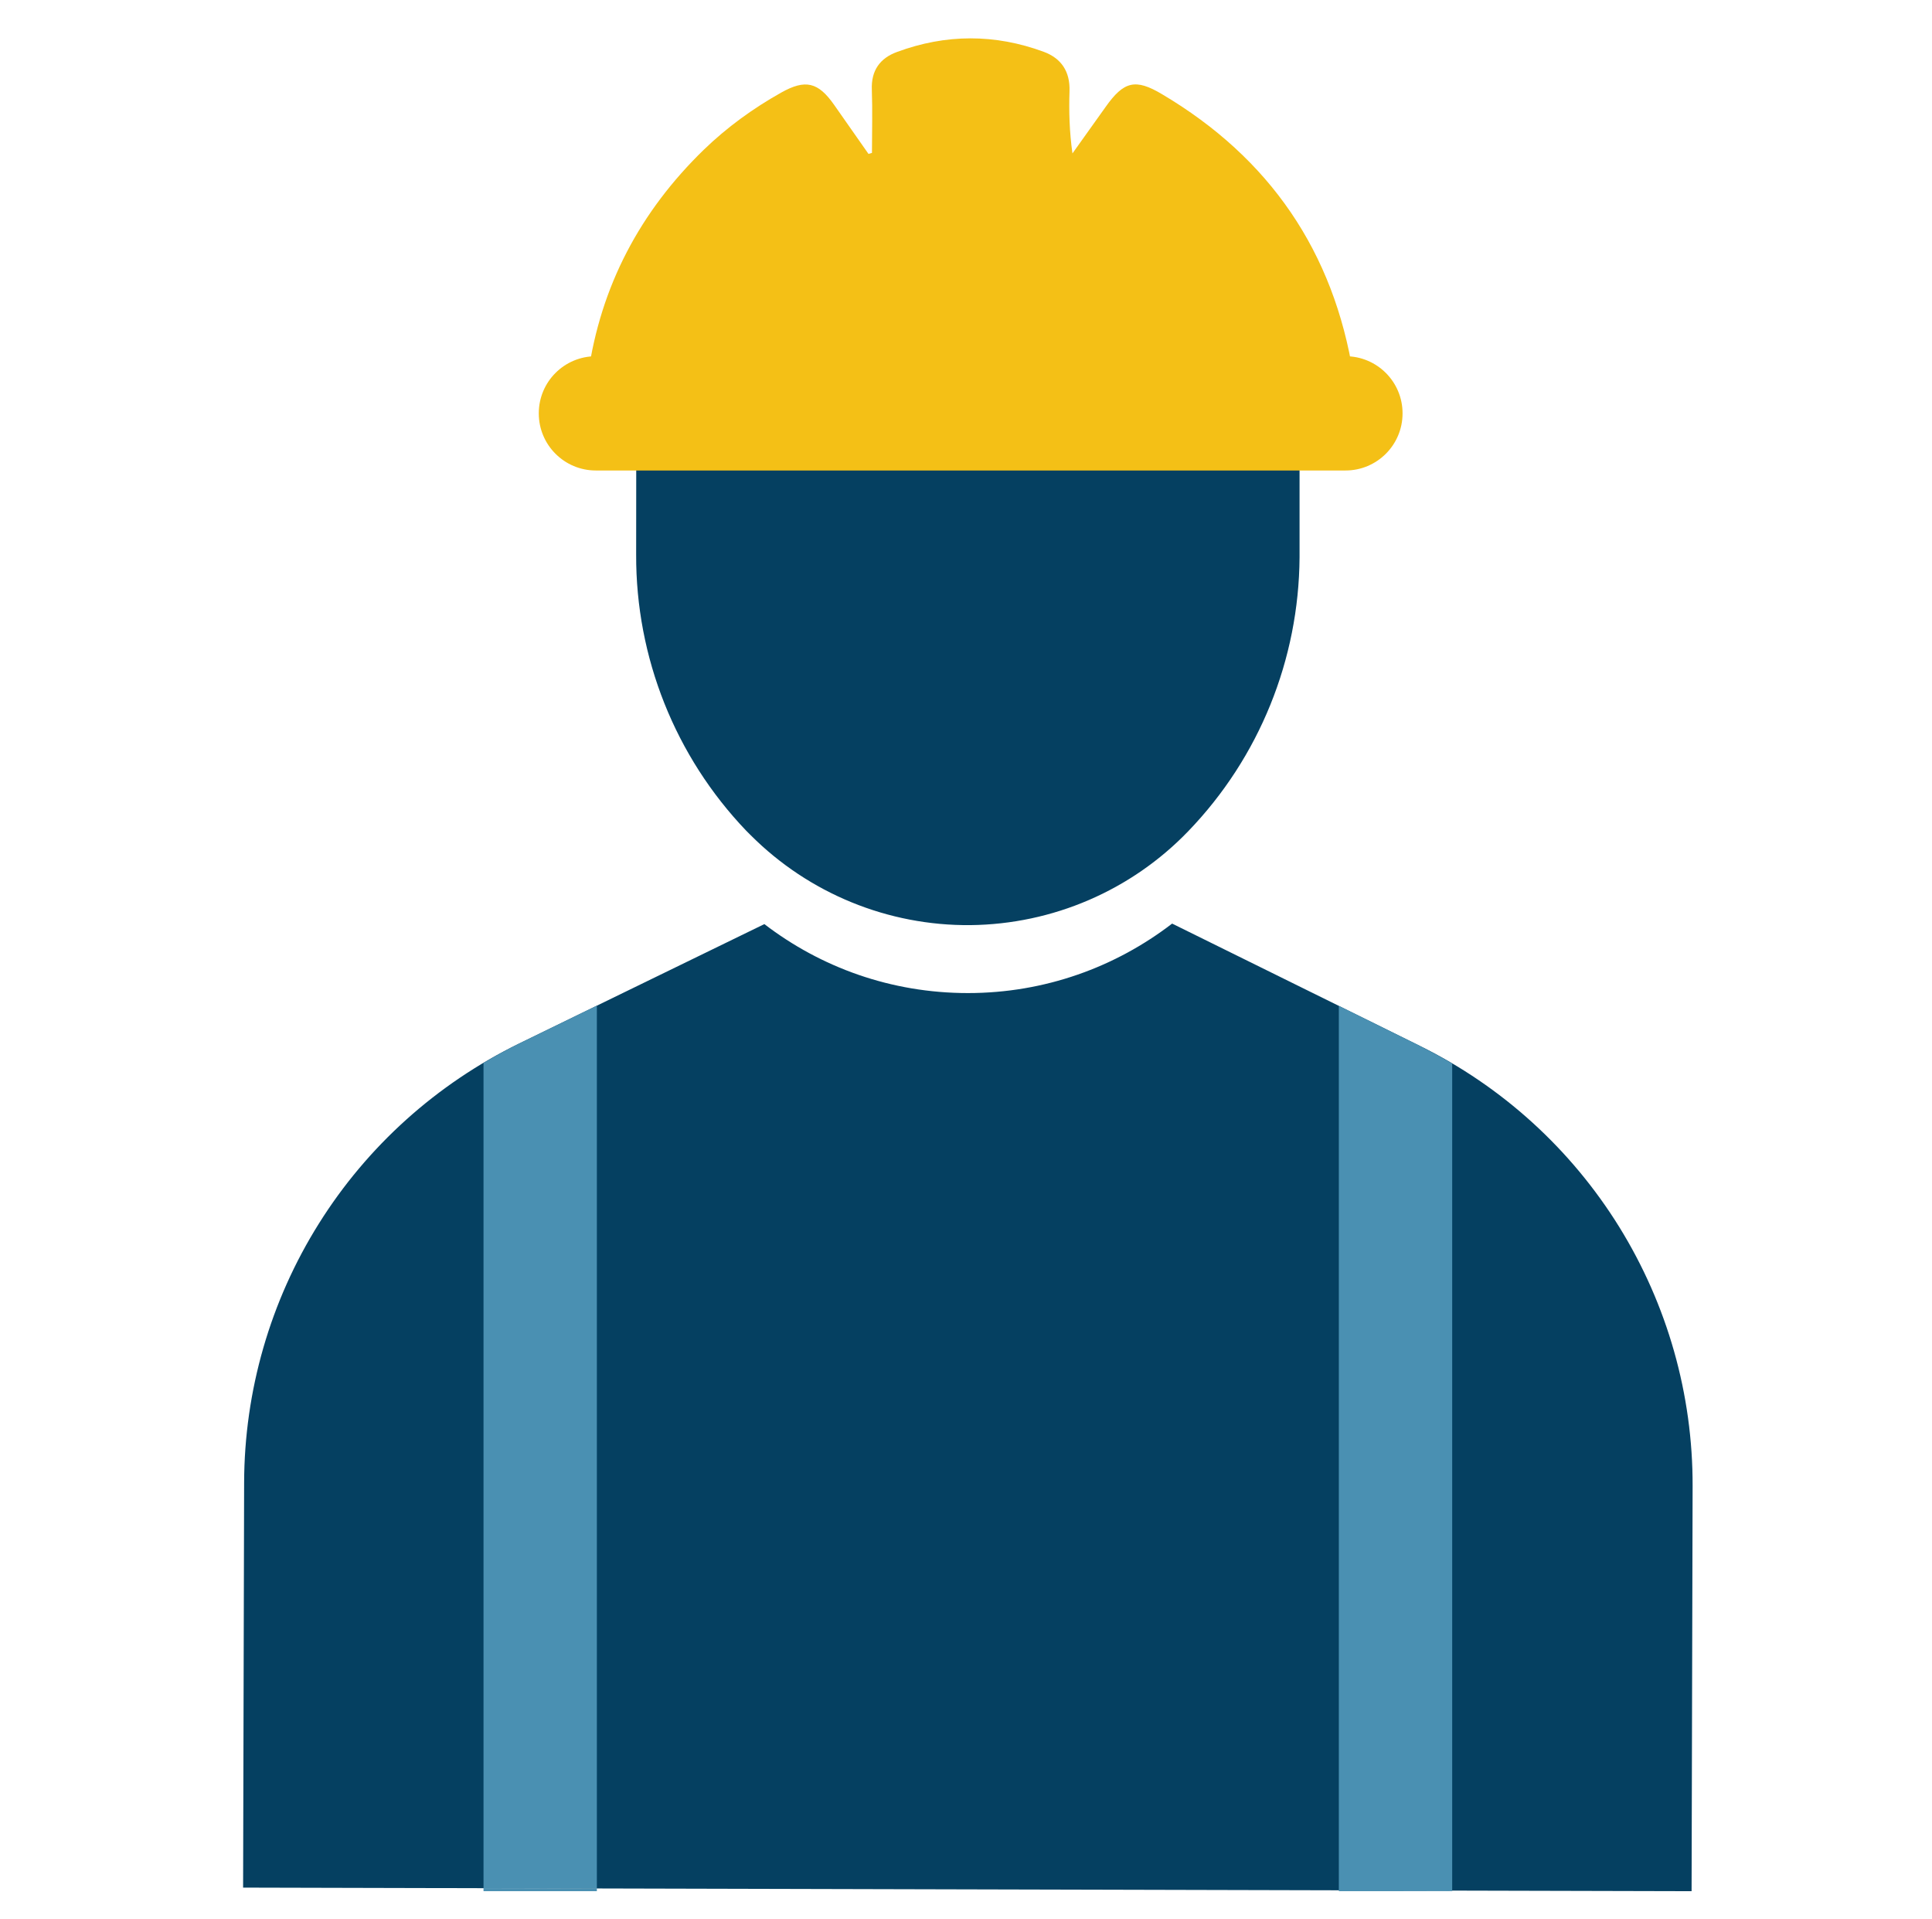
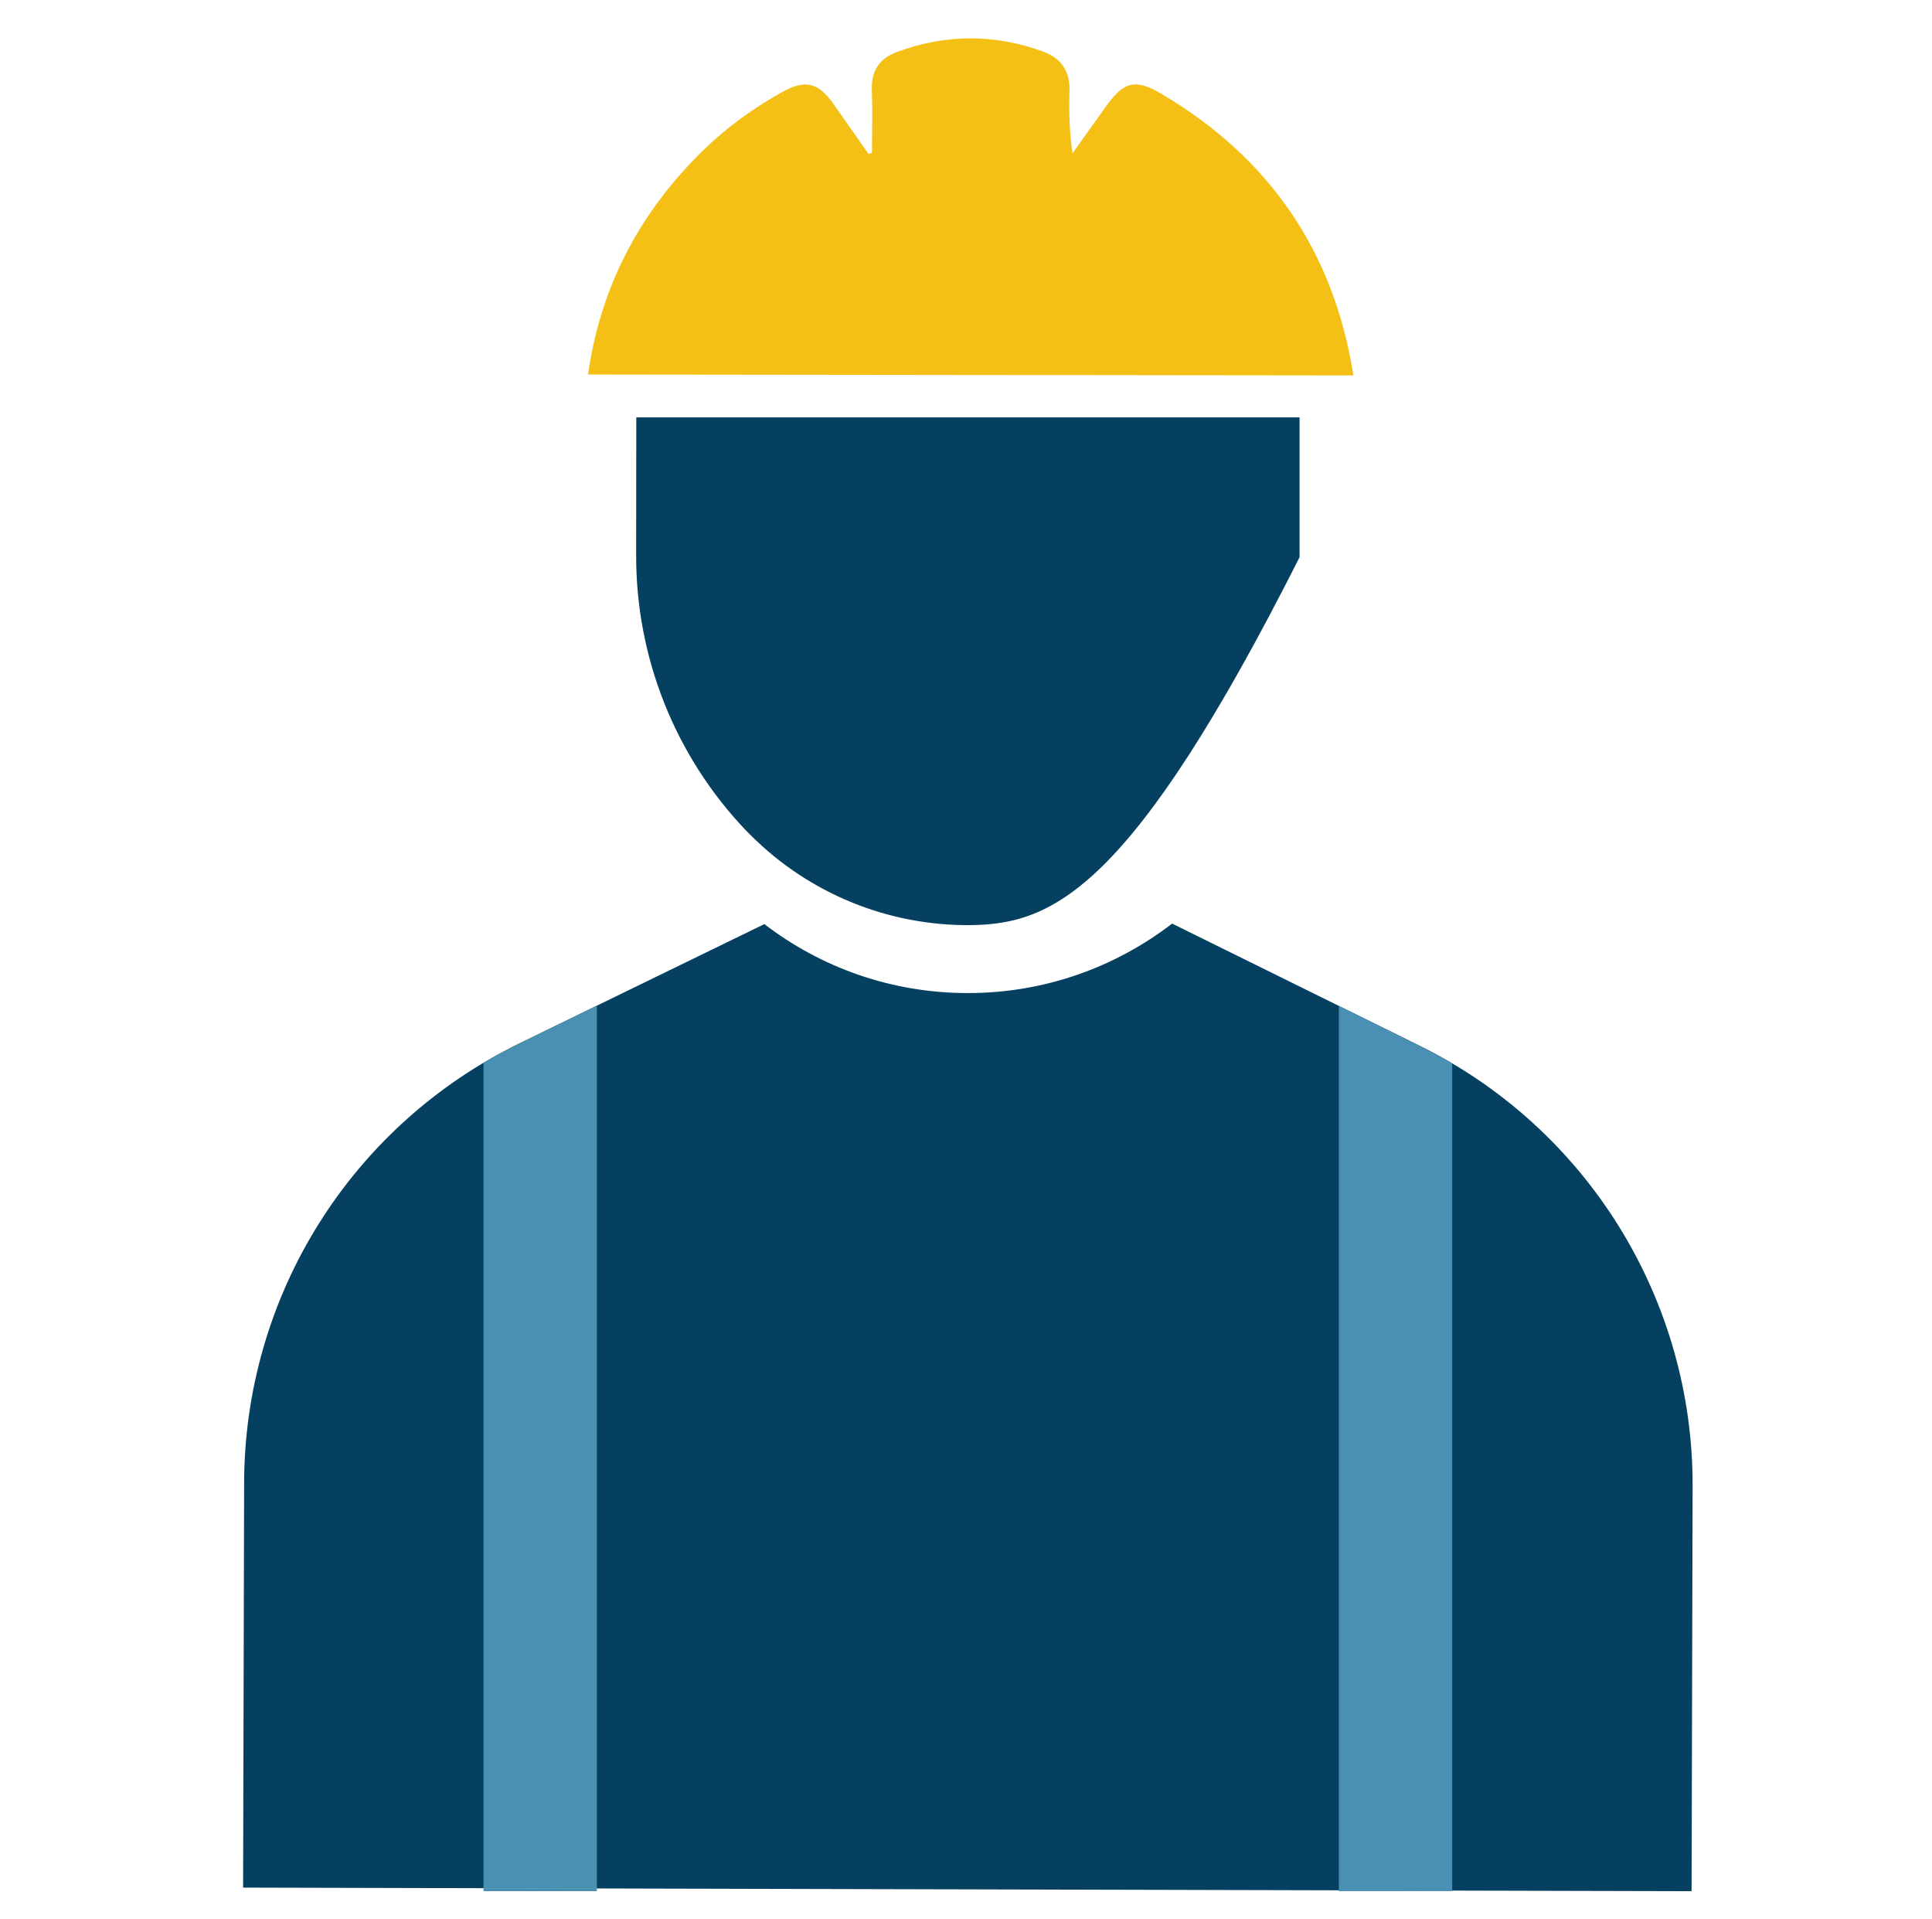
<svg xmlns="http://www.w3.org/2000/svg" width="151" height="150" viewBox="0 0 151 150" fill="none">
  <g clip-path="url(#clip0_324_5786)">
    <g clip-path="url(#clip1_324_5786)">
      <path d="M126.55 95.88C122.78 89.8 117.38 84.89 110.96 81.73L91.61 72.18C87.19 75.58 81.66 77.61 75.65 77.61C69.64 77.61 64.15 75.6 59.74 72.22L40.58 81.55C34.15 84.69 28.72 89.56 24.92 95.63C21.12 101.69 19.1 108.7 19.08 115.86L19 147.52L132.21 147.8L132.29 116.14C132.31 108.98 130.32 101.97 126.55 95.88Z" fill="#054061" />
      <path d="M45.96 29.27C46.94 22.36 50.03 16.53 55.02 11.69C56.83 9.94 58.86 8.47 61.05 7.24C62.95 6.17 63.95 6.42 65.19 8.19C66.09 9.47 66.98 10.75 67.88 12.03C67.97 12 68.06 11.98 68.15 11.95C68.15 10.3 68.2 8.65 68.14 7C68.08 5.5 68.79 4.54 70.11 4.06C73.92 2.65 77.76 2.64 81.58 4.05C82.95 4.56 83.64 5.59 83.59 7.12C83.54 8.7 83.58 10.28 83.82 11.99C84.69 10.78 85.55 9.57 86.41 8.36C87.83 6.35 88.74 6.12 90.82 7.36C99.24 12.35 104.25 19.67 105.78 29.34" fill="#F4C016" />
-       <path d="M102.03 32.62H101.57V43.55C101.52 51.54 98.42 59.2 92.88 64.95C88.42 69.59 82.28 72.23 75.85 72.3C69.42 72.36 63.23 69.83 58.68 65.28L58.31 64.91C52.77 59.11 49.69 51.38 49.72 43.35L49.73 32.62H102.03Z" fill="#054061" />
-       <path d="M105.16 27.84H46.57C44.107 27.84 42.11 29.837 42.11 32.3V32.31C42.11 34.773 44.107 36.77 46.57 36.77H105.16C107.623 36.77 109.62 34.773 109.62 32.31V32.3C109.62 29.837 107.623 27.84 105.16 27.84Z" fill="#F4C016" />
+       <path d="M102.03 32.62H101.57V43.55C88.42 69.59 82.28 72.23 75.85 72.3C69.42 72.36 63.23 69.83 58.68 65.28L58.31 64.91C52.77 59.11 49.69 51.38 49.72 43.35L49.73 32.62H102.03Z" fill="#054061" />
      <path d="M37.79 147.8H46.65V147.58L37.79 147.56V147.8Z" fill="#4A90B2" />
      <path d="M104.64 147.799H113.5V147.749L104.64 147.729V147.799Z" fill="#4A90B2" />
      <path d="M40.58 81.55C39.62 82.02 38.7 82.53 37.79 83.07V147.56L46.65 147.58V78.59L40.58 81.55Z" fill="#4A90B2" />
      <path d="M110.96 81.729L104.64 78.609V147.739L113.5 147.759V83.119C112.67 82.629 111.83 82.169 110.96 81.739V81.729Z" fill="#4A90B2" />
    </g>
  </g>
  <defs>
    <clipPath id="clip0_324_5786">
      <rect width="150.327" height="150" fill="white" />
    </clipPath>
    <clipPath id="clip1_324_5786">
      <rect width="113.29" height="144.8" fill="white" transform="translate(19 3)" />
    </clipPath>
  </defs>
</svg>